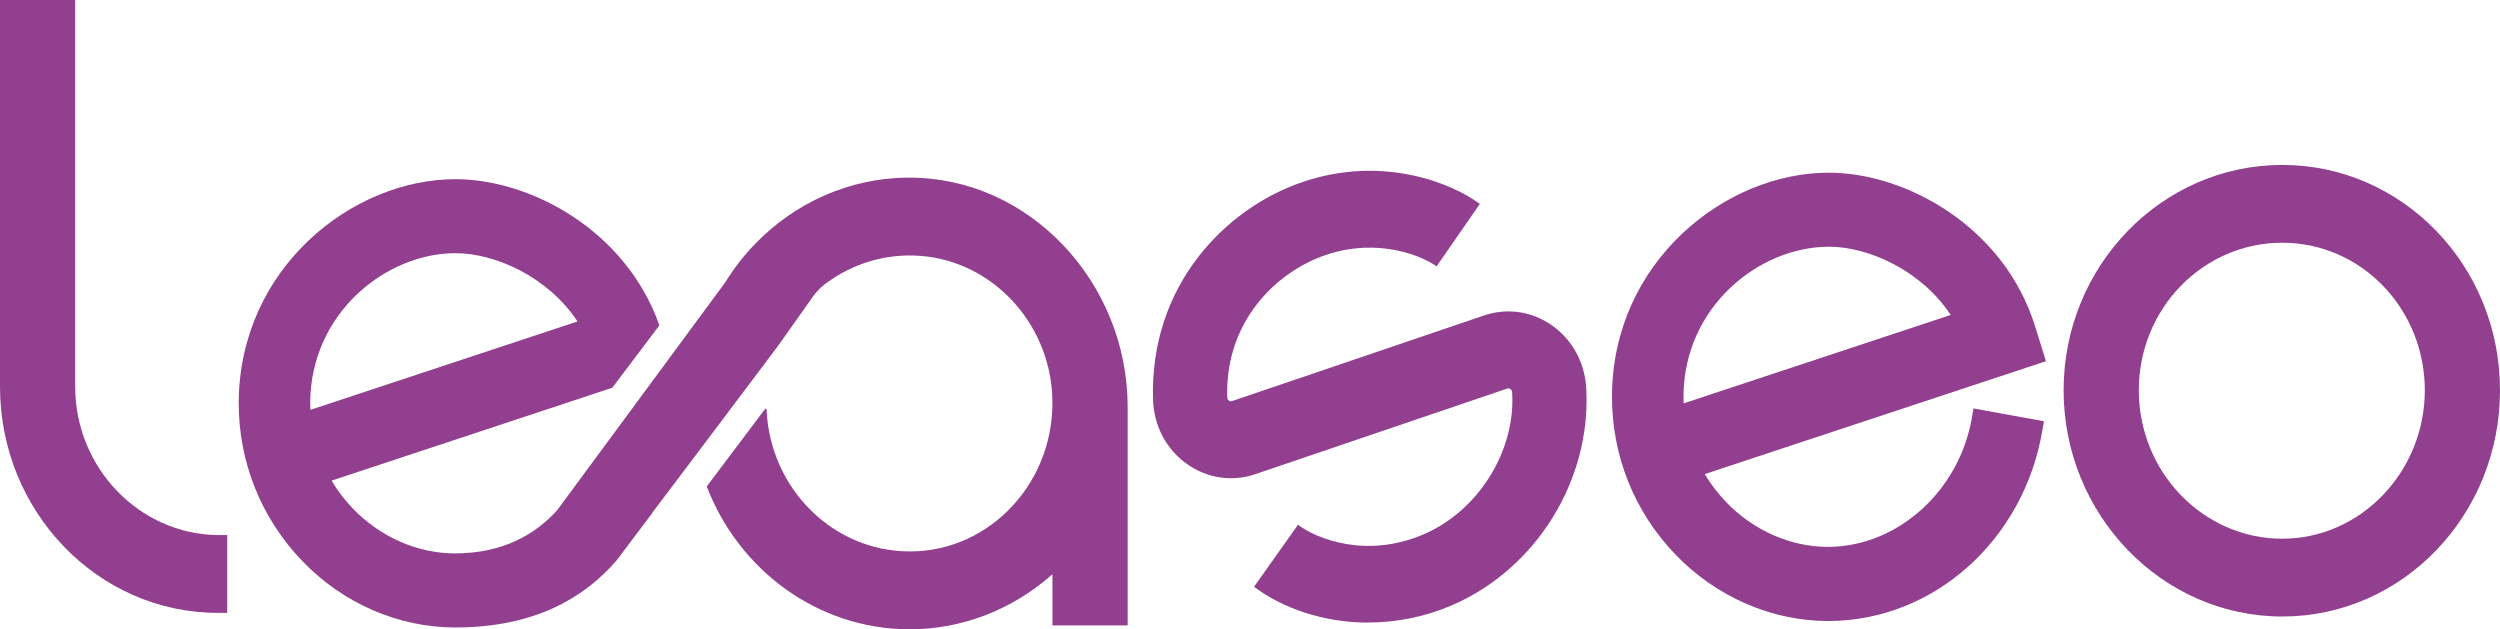
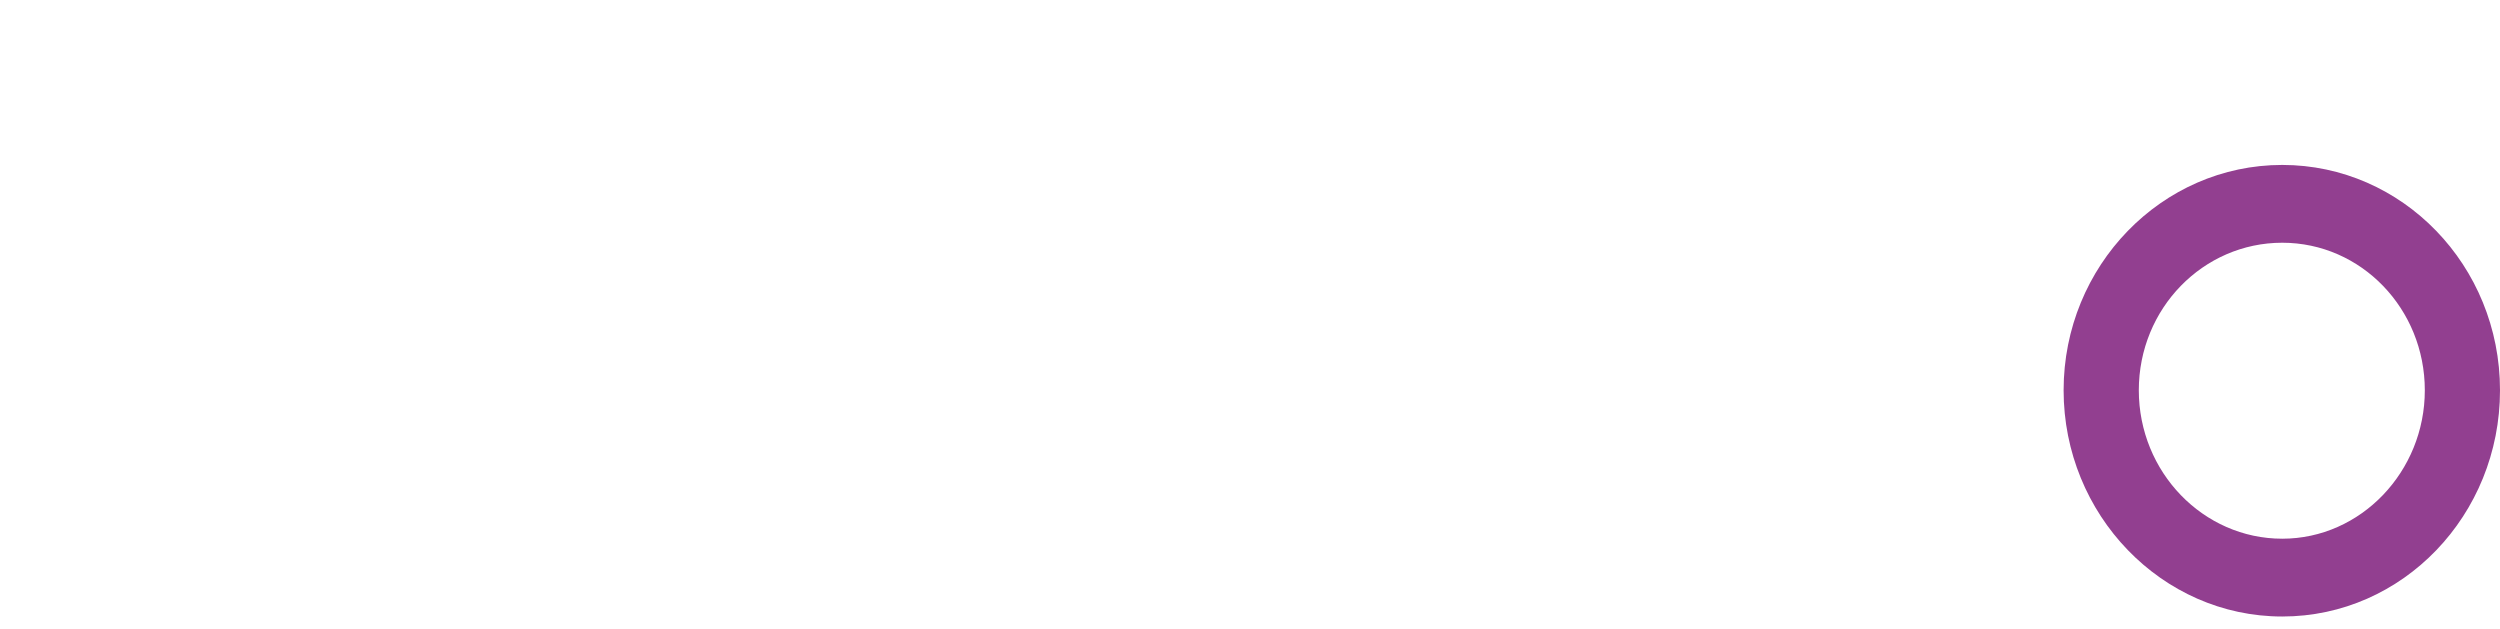
<svg xmlns="http://www.w3.org/2000/svg" width="151" height="38" viewBox="0 0 151 38" fill="none">
-   <path d="M13.725 32.318V37.018H13.158C5.899 37.018 0 30.887 0 23.352V0H4.541V23.352C4.541 28.251 8.411 32.269 13.158 32.318H13.725Z" fill="#923F90" />
  <path d="M137.848 9.962C130.566 9.962 124.642 16.066 124.642 23.572C124.642 31.077 130.566 37.237 137.848 37.237C145.13 37.237 151 31.107 151 23.572C151 16.036 145.101 9.962 137.848 9.962ZM137.848 32.538C133.073 32.538 129.184 28.513 129.184 23.572C129.184 18.63 133.073 14.661 137.848 14.661C142.623 14.661 146.459 18.659 146.459 23.572C146.459 28.484 142.595 32.538 137.848 32.538Z" fill="#923F90" />
-   <path d="M119.101 25.235C118.335 29.659 114.62 33.019 110.411 33.032C108.165 33.032 105.918 32.05 104.266 30.334C103.766 29.81 103.329 29.247 102.968 28.634L123.576 21.816L122.911 19.684C121.035 13.679 115.098 10.43 110.456 10.43C104.177 10.43 97.421 15.833 97.364 23.876C97.339 27.482 98.699 30.9 101.199 33.497C103.658 36.052 107.019 37.509 110.415 37.509H110.468C116.791 37.483 122.218 32.649 123.354 26.024L123.456 25.445L119.199 24.669L119.098 25.238L119.101 25.235ZM110.456 14.9C112.848 14.9 116.035 16.318 117.823 19.023L101.69 24.364C101.684 24.213 101.684 24.063 101.684 23.902C101.725 18.522 106.253 14.903 110.456 14.903V14.9Z" fill="#923F90" />
-   <path d="M54.867 10.725C51.266 10.751 48.003 12.267 45.633 14.707C44.94 15.417 44.326 16.207 43.801 17.058L41.01 20.844L33.649 30.822C32.336 32.273 30.377 33.425 27.475 33.425C25.218 33.425 22.978 32.44 21.323 30.727C20.826 30.213 20.386 29.64 20.029 29.03L36.984 23.418L39.826 19.652C37.816 13.918 32.044 10.823 27.513 10.823C21.234 10.823 14.481 16.226 14.418 24.269C14.399 27.875 15.759 31.293 18.263 33.89C20.715 36.444 24.073 37.898 27.471 37.898H27.522C32.294 37.898 35.313 36.087 37.221 33.87H37.225L37.253 33.838L38.193 32.587L39.427 30.95H39.421L39.418 30.943L42.086 27.41L46.848 21.086L46.905 21.014L46.94 20.965L49.111 17.903C49.301 17.634 49.525 17.395 49.782 17.192H49.785C49.829 17.156 49.873 17.124 49.921 17.094C51.51 15.922 53.497 15.29 55.627 15.457C59.883 15.791 63.307 19.406 63.551 23.817C63.836 29.001 59.87 33.307 54.956 33.307C50.307 33.307 46.497 29.499 46.301 24.727C46.301 24.678 46.244 24.659 46.215 24.698L42.687 29.381C44.623 34.431 49.392 38.01 54.956 38.01C58.114 38.01 61.187 36.808 63.566 34.683V37.774H68.111V24.583C68.111 17.045 62.152 10.682 54.867 10.731V10.725ZM18.737 24.292C18.779 18.912 23.307 15.293 27.509 15.293H27.516C29.902 15.293 33.089 16.708 34.883 19.416L18.75 24.754C18.744 24.6 18.737 24.452 18.737 24.292Z" fill="#923F90" />
-   <path d="M82.661 37.607C79.886 37.607 77.399 36.697 75.744 35.439L78.399 31.696C79.516 32.544 82.535 33.756 85.981 32.276C89.294 30.855 91.547 27.249 91.335 23.706C91.329 23.614 91.294 23.545 91.225 23.496C91.136 23.434 91.066 23.46 91.035 23.47L75.829 28.637C74.408 29.122 72.889 28.89 71.661 28.002C70.433 27.115 69.696 25.716 69.645 24.168C69.411 17.264 74.013 12.575 78.674 10.993C83.503 9.353 87.68 11.052 89.383 12.316L86.769 16.089C86.006 15.525 83.316 14.301 80.073 15.401C77.003 16.446 73.975 19.508 74.127 24.004C74.127 24.033 74.13 24.125 74.225 24.194C74.316 24.259 74.395 24.233 74.424 24.223L89.63 19.056C91.025 18.581 92.522 18.797 93.737 19.652C94.962 20.513 95.715 21.885 95.807 23.418C96.136 28.962 92.797 34.368 87.693 36.559C85.99 37.289 84.275 37.6 82.655 37.6L82.661 37.607Z" fill="#923F90" />
</svg>